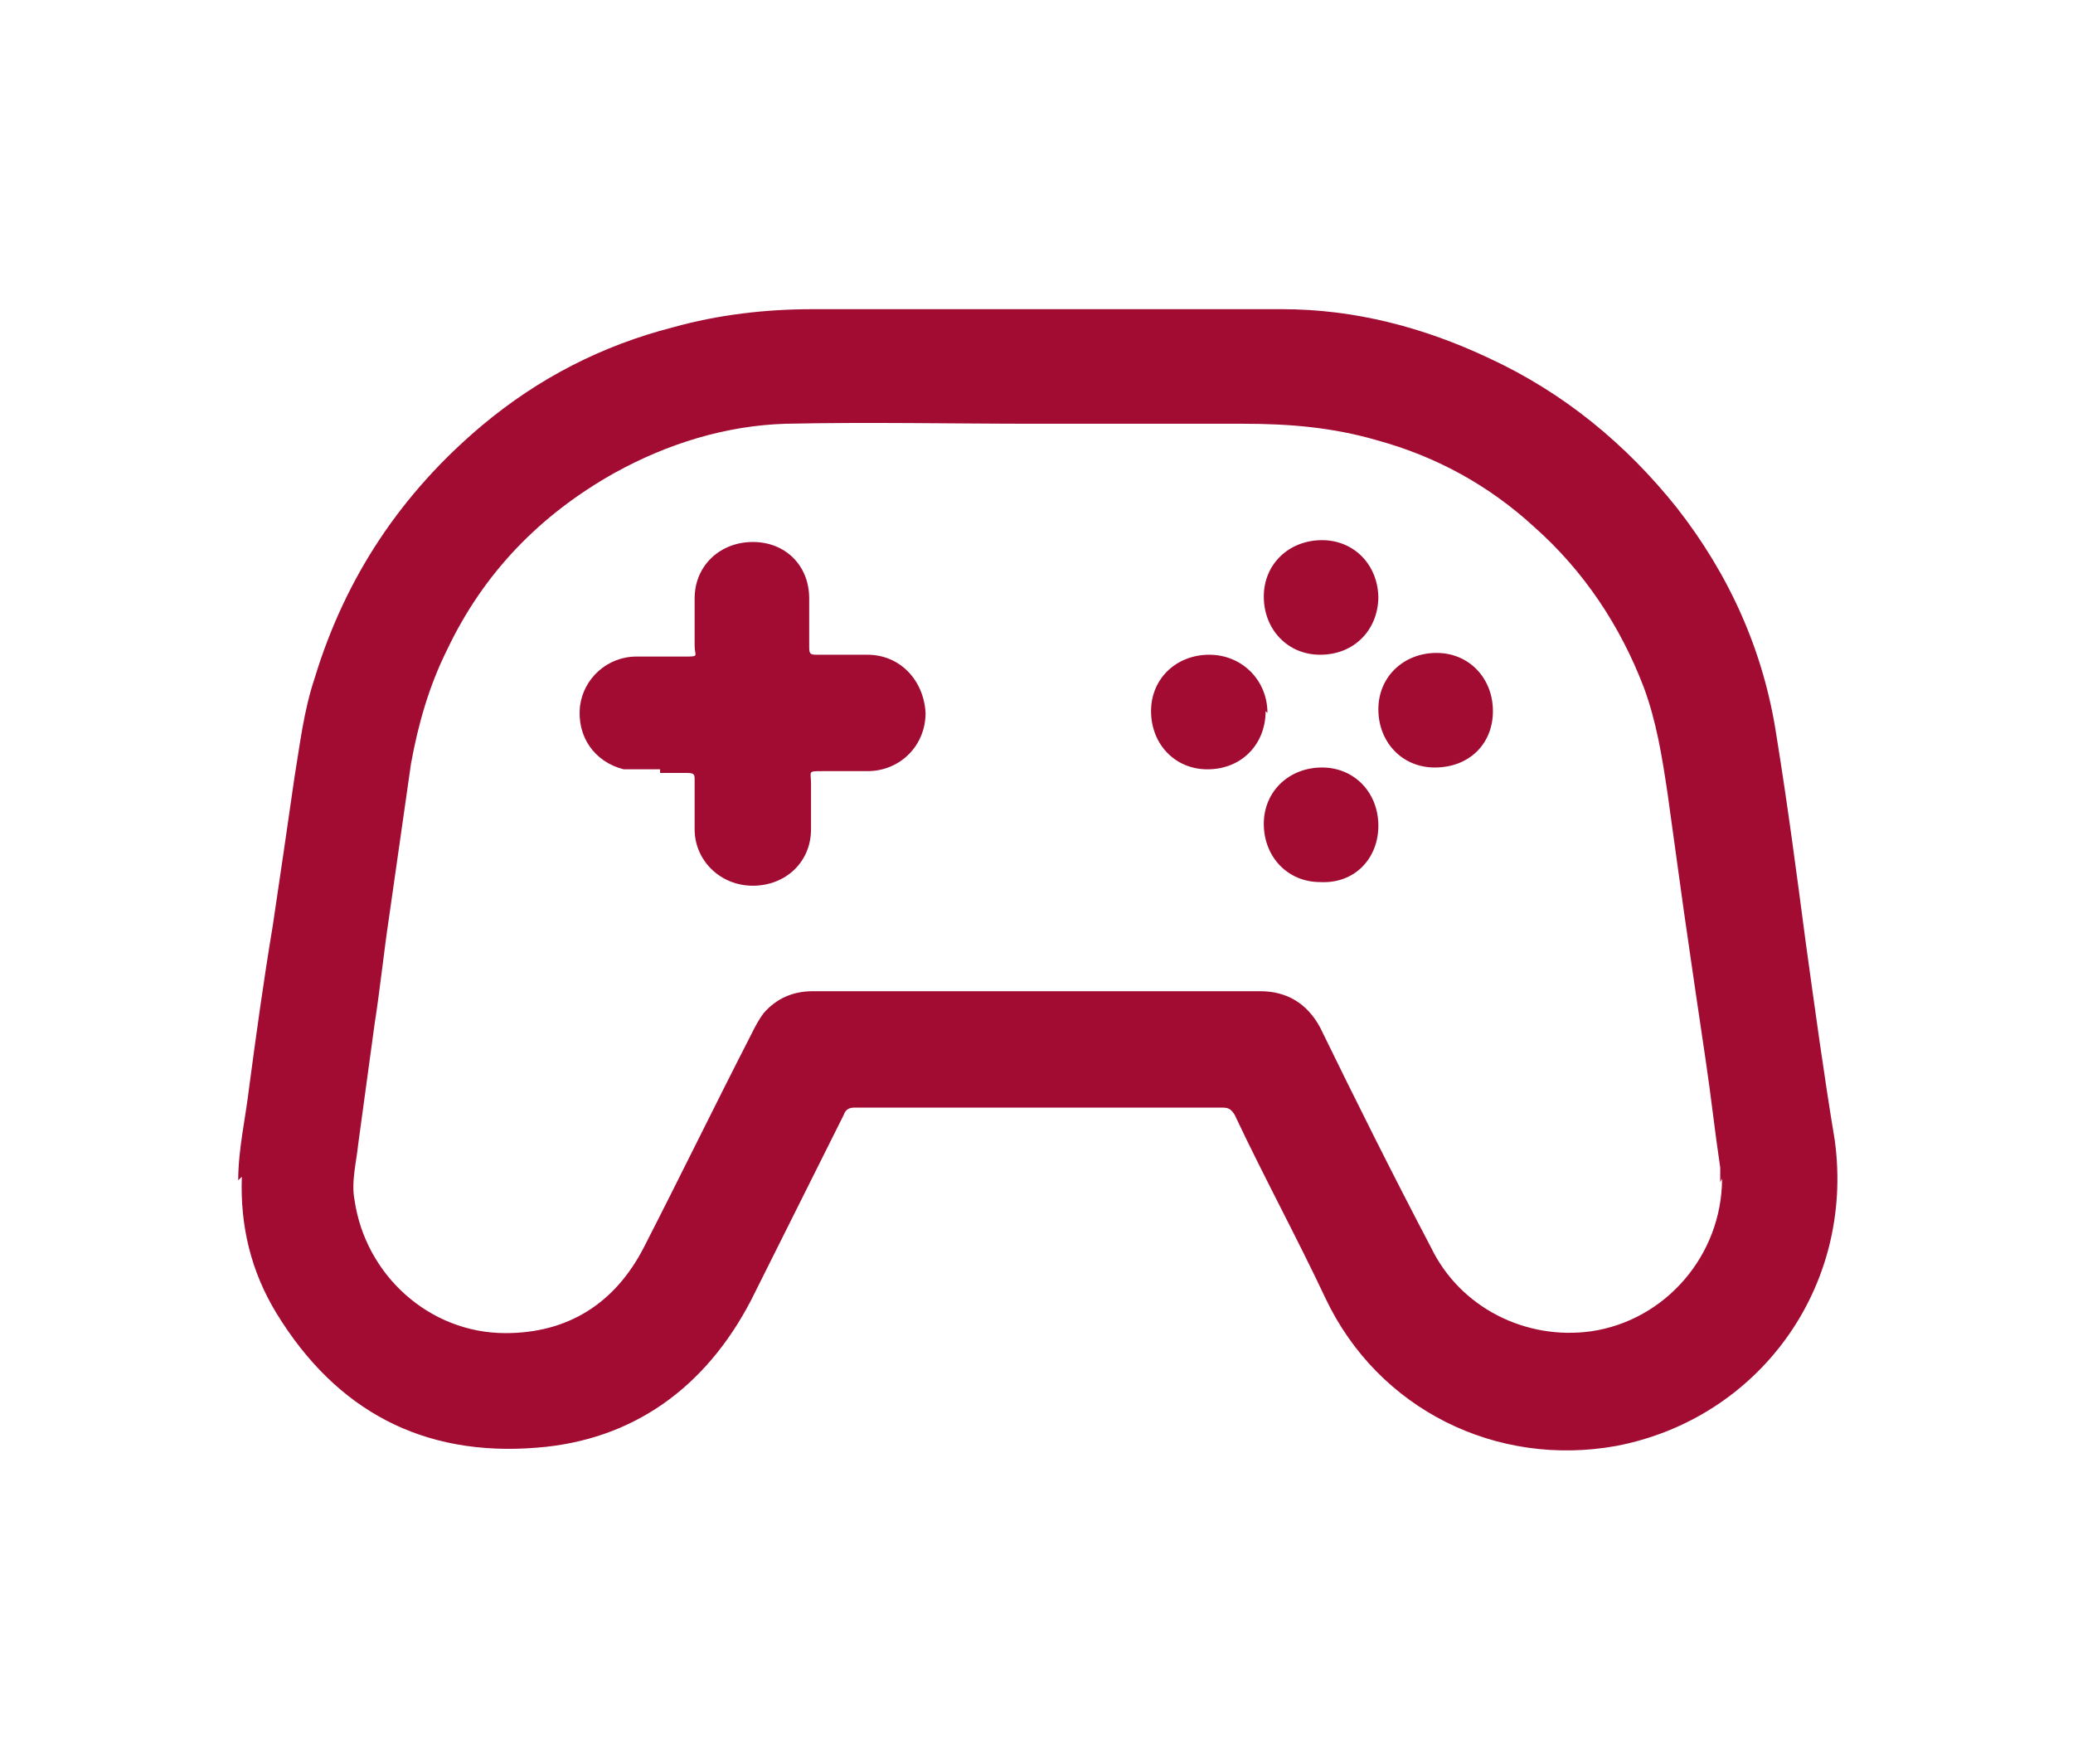
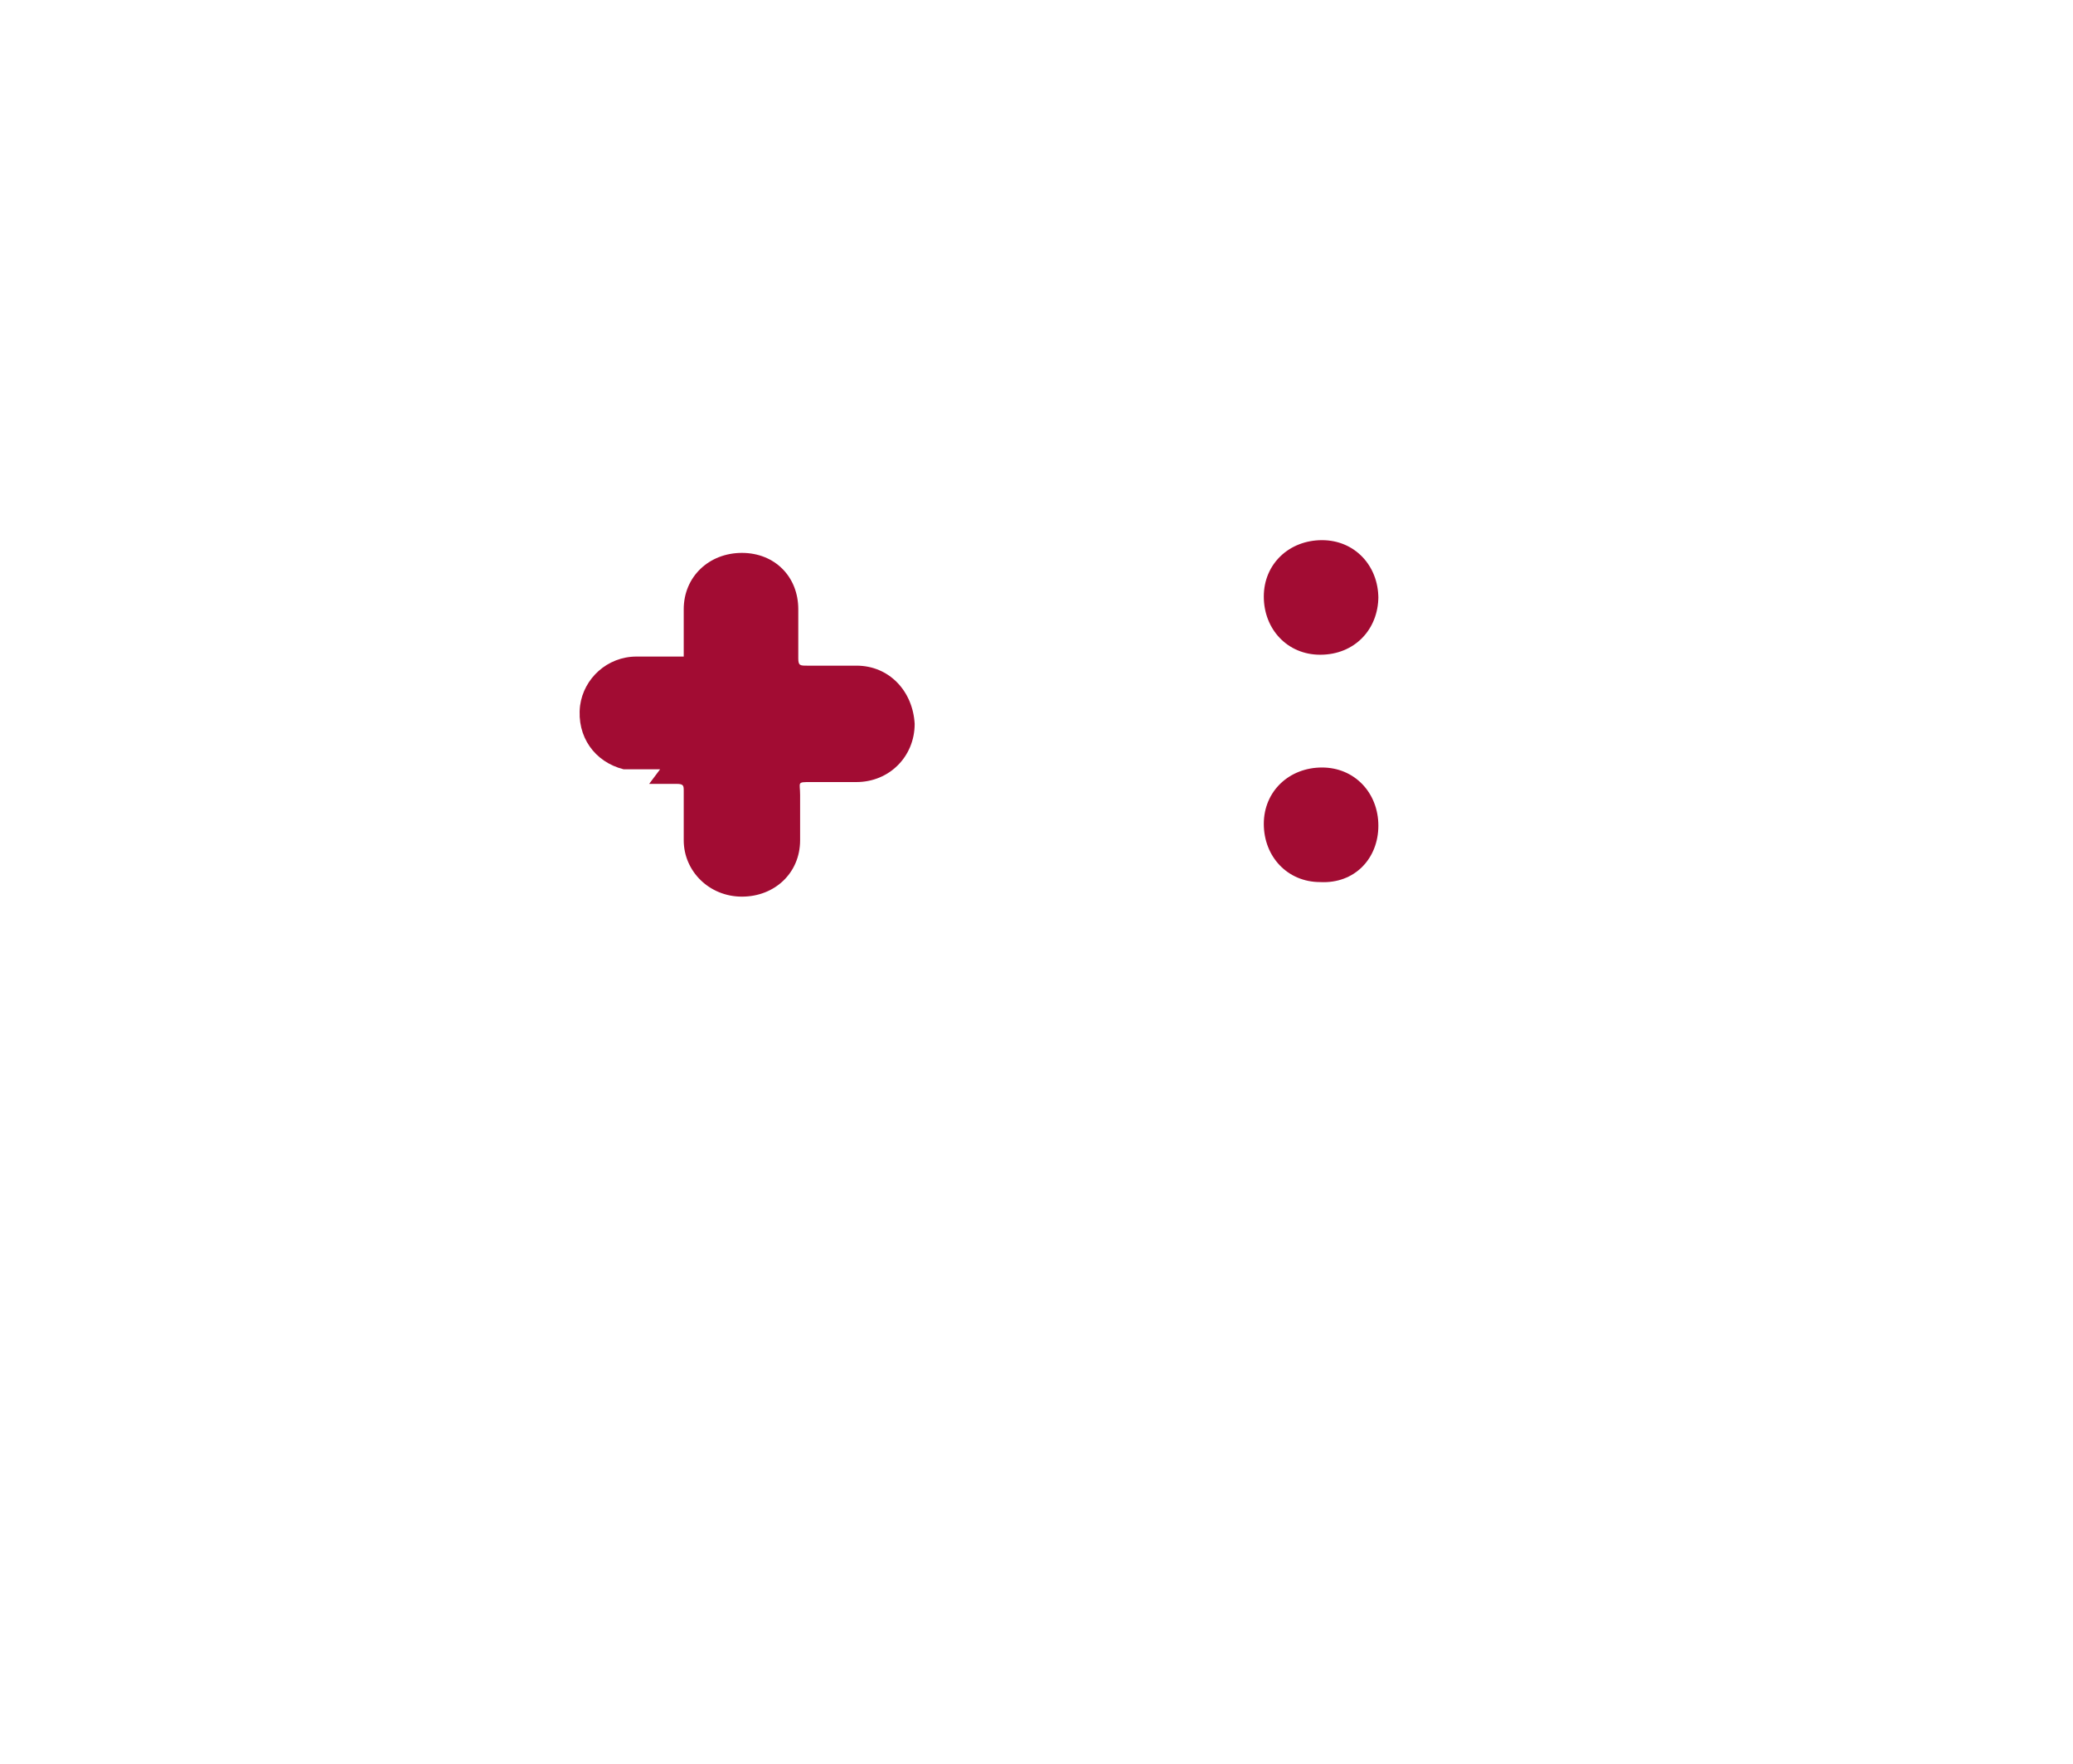
<svg xmlns="http://www.w3.org/2000/svg" id="Layer_1" version="1.1" viewBox="0 0 114 97">
  <defs>
    <style> .st0 { fill: #a20c33; } </style>
  </defs>
-   <path class="st0" d="M13.1,64.9c0-1.7.4-3.4.6-5.1.4-3,.8-5.9,1.3-8.9.4-2.7.8-5.4,1.2-8.2.3-1.8.5-3.6,1.1-5.4,1.7-5.6,4.8-10.2,9.2-13.9,3.1-2.6,6.6-4.4,10.5-5.4,2.5-.7,5.1-1,7.7-1,8.6,0,17.2,0,25.8,0,4,0,7.8,1,11.4,2.7,4.1,1.9,7.5,4.7,10.3,8.2,2.9,3.7,4.8,7.9,5.5,12.6.6,3.7,1.1,7.5,1.6,11.3.5,3.6,1,7.3,1.6,10.9,1.1,8.1-4.2,15.3-12,16.8-6.6,1.2-13.1-2-16-8.1-1.6-3.4-3.4-6.7-5-10.1-.2-.3-.3-.4-.7-.4-2.1,0-4.1,0-6.2,0-.8,0-1.6,0-2.3,0-2,0-4,0-6,0-1.9,0-3.8,0-5.7,0-.3,0-.5.1-.6.4-1.7,3.4-3.4,6.8-5.1,10.2-2.5,4.8-6.5,7.7-11.8,8.1-6.2.5-11-2-14.3-7.4-1.4-2.3-2-4.8-1.9-7.5M94.6,65c0-.3,0-.5,0-.8-.3-2-.5-3.9-.8-5.9-.4-2.7-.8-5.4-1.2-8.2-.3-2.2-.6-4.3-.9-6.5-.3-2-.6-3.9-1.3-5.8-1.3-3.4-3.3-6.4-6-8.8-2.5-2.3-5.4-3.9-8.7-4.8-2.4-.7-4.8-.9-7.3-.9-3.8,0-7.6,0-11.4,0-4.6,0-9.2-.1-13.8,0-3.3.1-6.5,1.1-9.4,2.7-4.1,2.3-7.2,5.5-9.2,9.7-1,2-1.6,4.1-2,6.3-.4,2.8-.8,5.6-1.2,8.4-.3,2-.5,4-.8,5.9-.3,2.2-.6,4.4-.9,6.6-.1,1-.4,2.1-.2,3.1.6,4.1,4.1,7.3,8.3,7.3,3.4,0,6-1.6,7.6-4.7,2-3.9,3.9-7.8,5.9-11.7.2-.4.4-.8.7-1.2.7-.8,1.6-1.2,2.7-1.2,8.2,0,16.4,0,24.6,0,1.5,0,2.6.7,3.3,2,2,4.1,4,8.1,6.1,12.1,1.6,3.3,5.2,5.1,8.8,4.6,4.1-.6,7.2-4.2,7.2-8.4" />
-   <path class="st0" d="M36.3,42.3c-.7,0-1.3,0-2,0-1.6-.4-2.6-1.8-2.4-3.5.2-1.5,1.5-2.7,3.1-2.7.9,0,1.7,0,2.6,0s.6,0,.6-.6c0-.9,0-1.7,0-2.6,0-1.8,1.4-3.1,3.2-3.1,1.8,0,3.1,1.3,3.1,3.1,0,.9,0,1.8,0,2.7,0,.4.1.4.5.4.9,0,1.8,0,2.7,0,1.8,0,3.1,1.4,3.2,3.2,0,1.8-1.4,3.2-3.2,3.2-.8,0-1.7,0-2.5,0s-.6,0-.6.7c0,.8,0,1.7,0,2.5,0,1.8-1.4,3.1-3.2,3.1-1.8,0-3.2-1.4-3.2-3.1,0-.9,0-1.8,0-2.7,0-.3,0-.4-.4-.4-.5,0-1,0-1.5,0" />
+   <path class="st0" d="M36.3,42.3c-.7,0-1.3,0-2,0-1.6-.4-2.6-1.8-2.4-3.5.2-1.5,1.5-2.7,3.1-2.7.9,0,1.7,0,2.6,0c0-.9,0-1.7,0-2.6,0-1.8,1.4-3.1,3.2-3.1,1.8,0,3.1,1.3,3.1,3.1,0,.9,0,1.8,0,2.7,0,.4.1.4.5.4.9,0,1.8,0,2.7,0,1.8,0,3.1,1.4,3.2,3.2,0,1.8-1.4,3.2-3.2,3.2-.8,0-1.7,0-2.5,0s-.6,0-.6.7c0,.8,0,1.7,0,2.5,0,1.8-1.4,3.1-3.2,3.1-1.8,0-3.2-1.4-3.2-3.1,0-.9,0-1.8,0-2.7,0-.3,0-.4-.4-.4-.5,0-1,0-1.5,0" />
  <path class="st0" d="M75.8,32.8c0,1.8-1.3,3.2-3.2,3.2-1.8,0-3.1-1.4-3.1-3.2,0-1.8,1.4-3.1,3.2-3.1,1.8,0,3.1,1.4,3.1,3.2" />
  <path class="st0" d="M75.8,45.4c0,1.8-1.3,3.2-3.2,3.1-1.8,0-3.1-1.4-3.1-3.2,0-1.8,1.4-3.1,3.2-3.1,1.8,0,3.1,1.4,3.1,3.2" />
-   <path class="st0" d="M82.1,39.1c0,1.8-1.3,3.1-3.2,3.1-1.8,0-3.1-1.4-3.1-3.2,0-1.8,1.4-3.1,3.2-3.1,1.8,0,3.1,1.4,3.1,3.2" />
-   <path class="st0" d="M69.6,39.1c0,1.8-1.3,3.2-3.2,3.2-1.8,0-3.1-1.4-3.1-3.2,0-1.8,1.4-3.1,3.2-3.1s3.2,1.4,3.2,3.2" />
</svg>